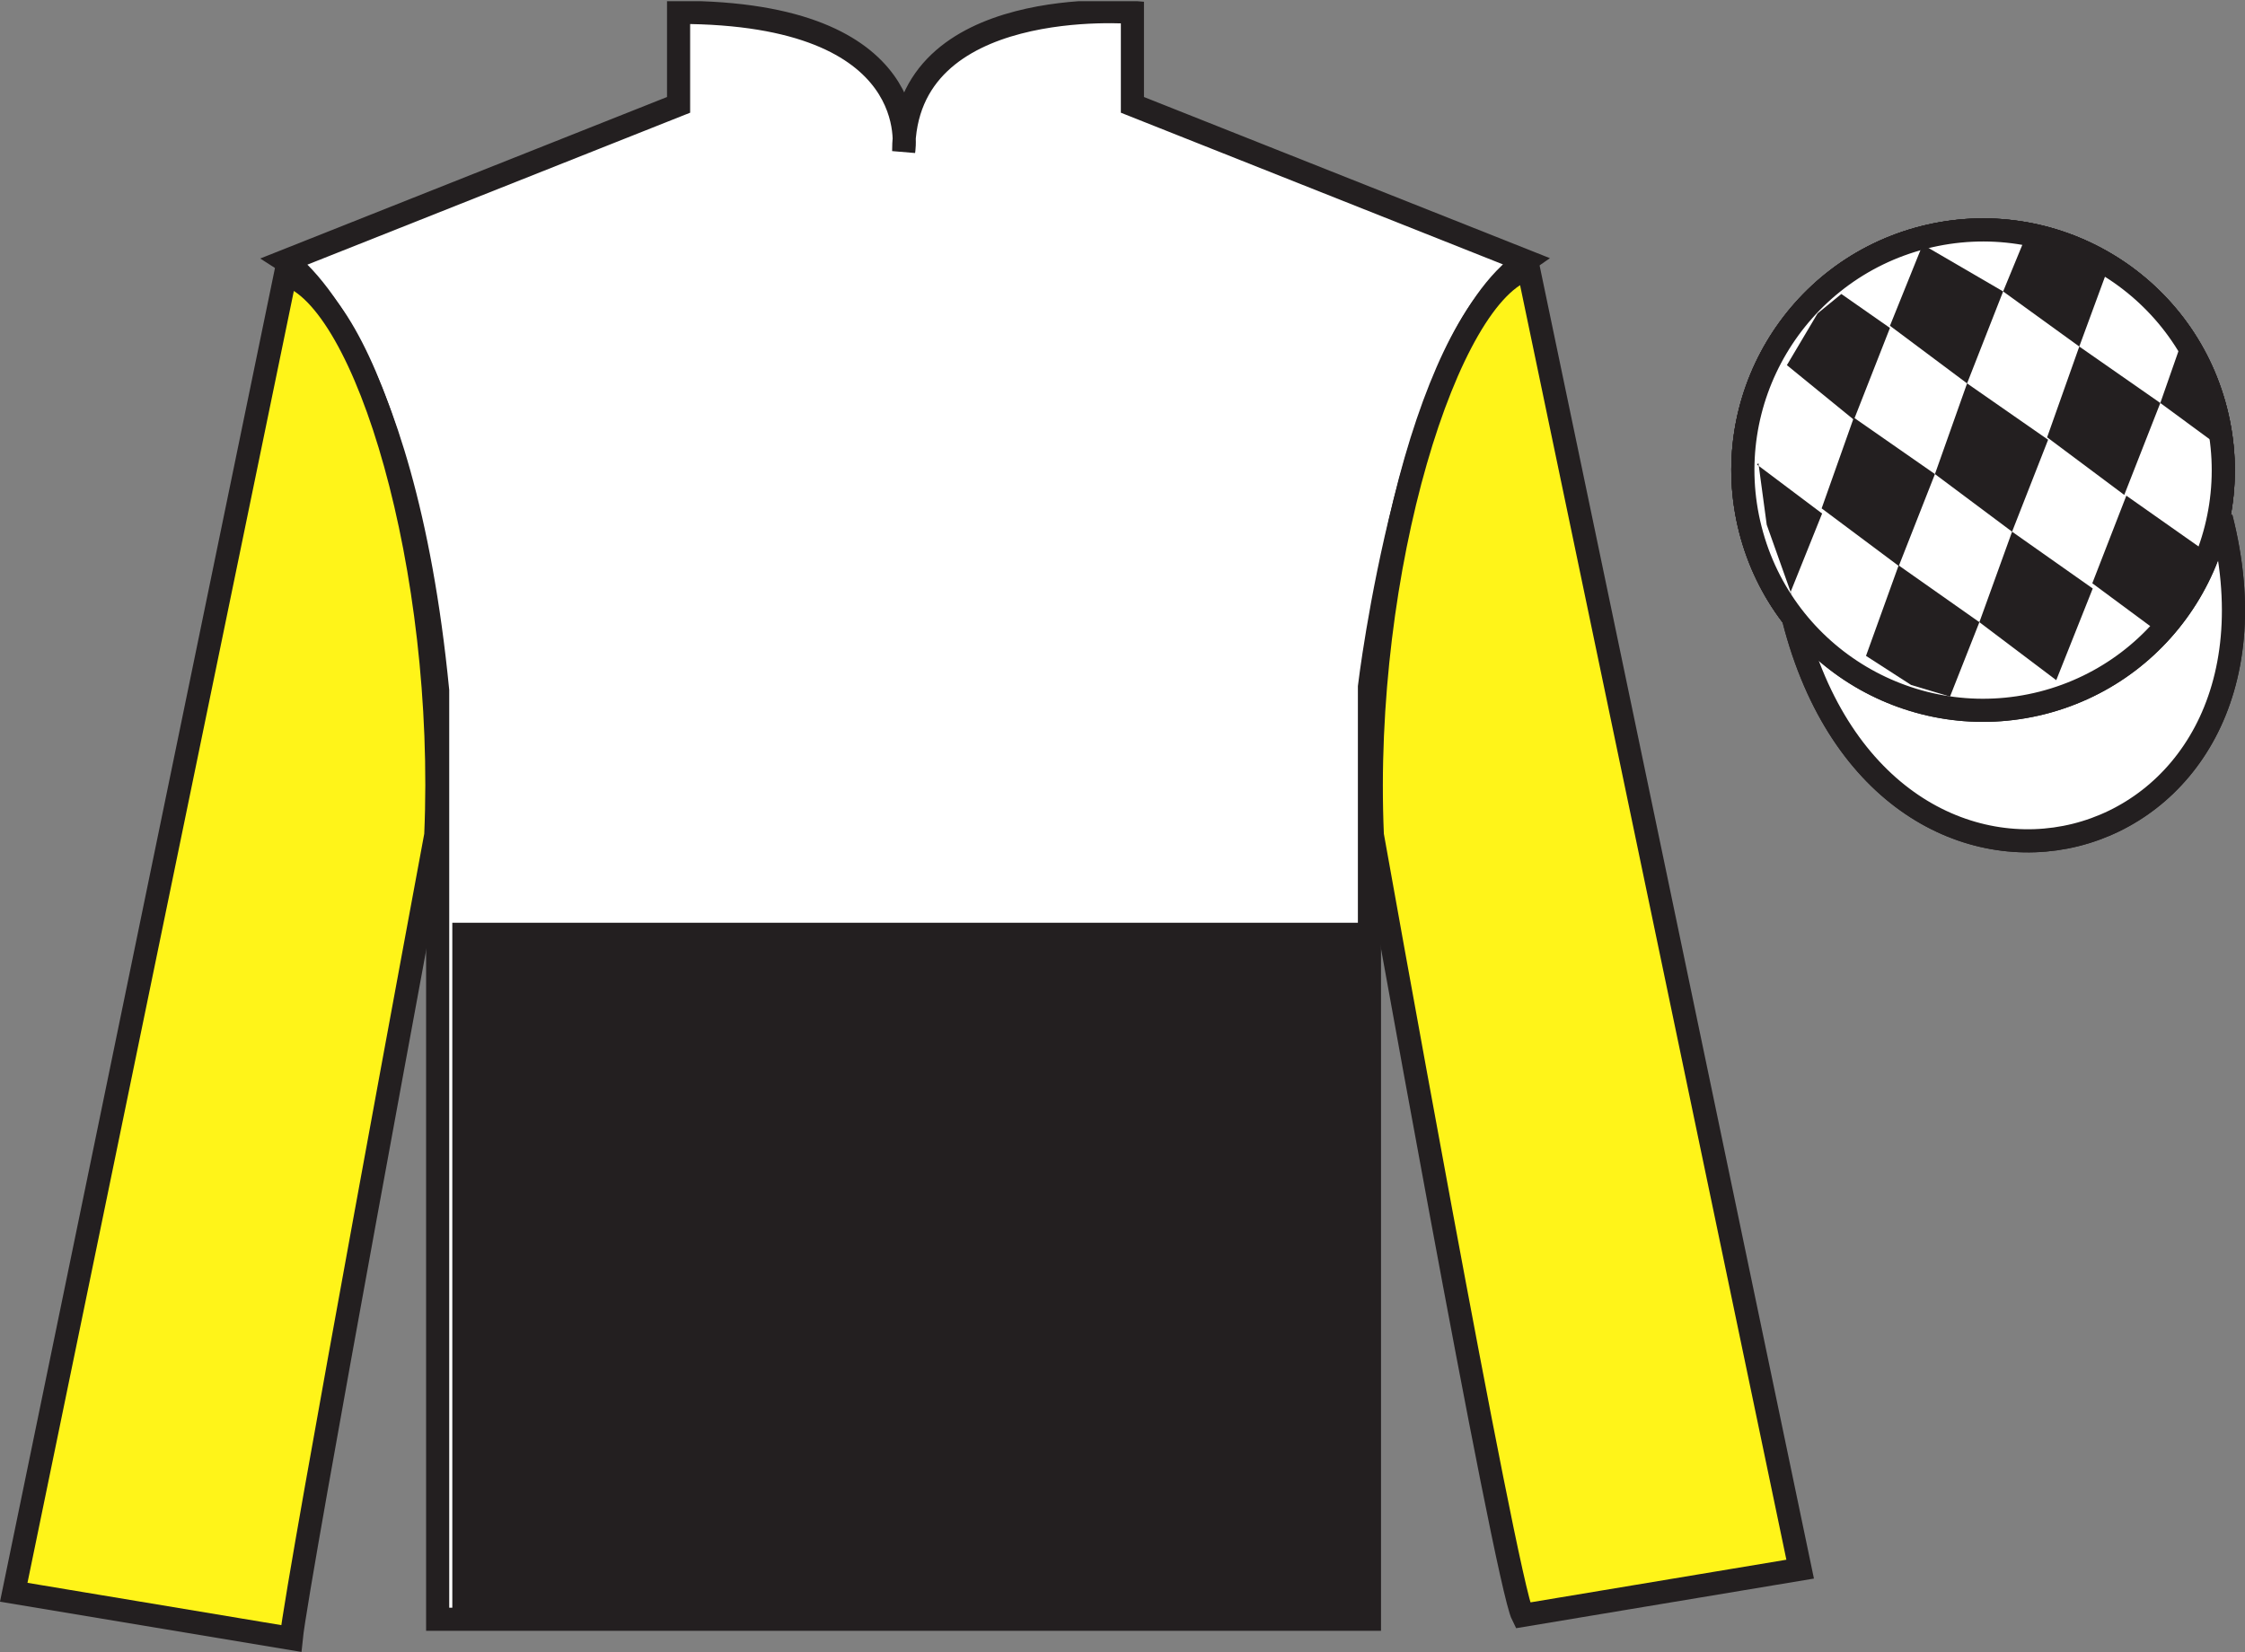
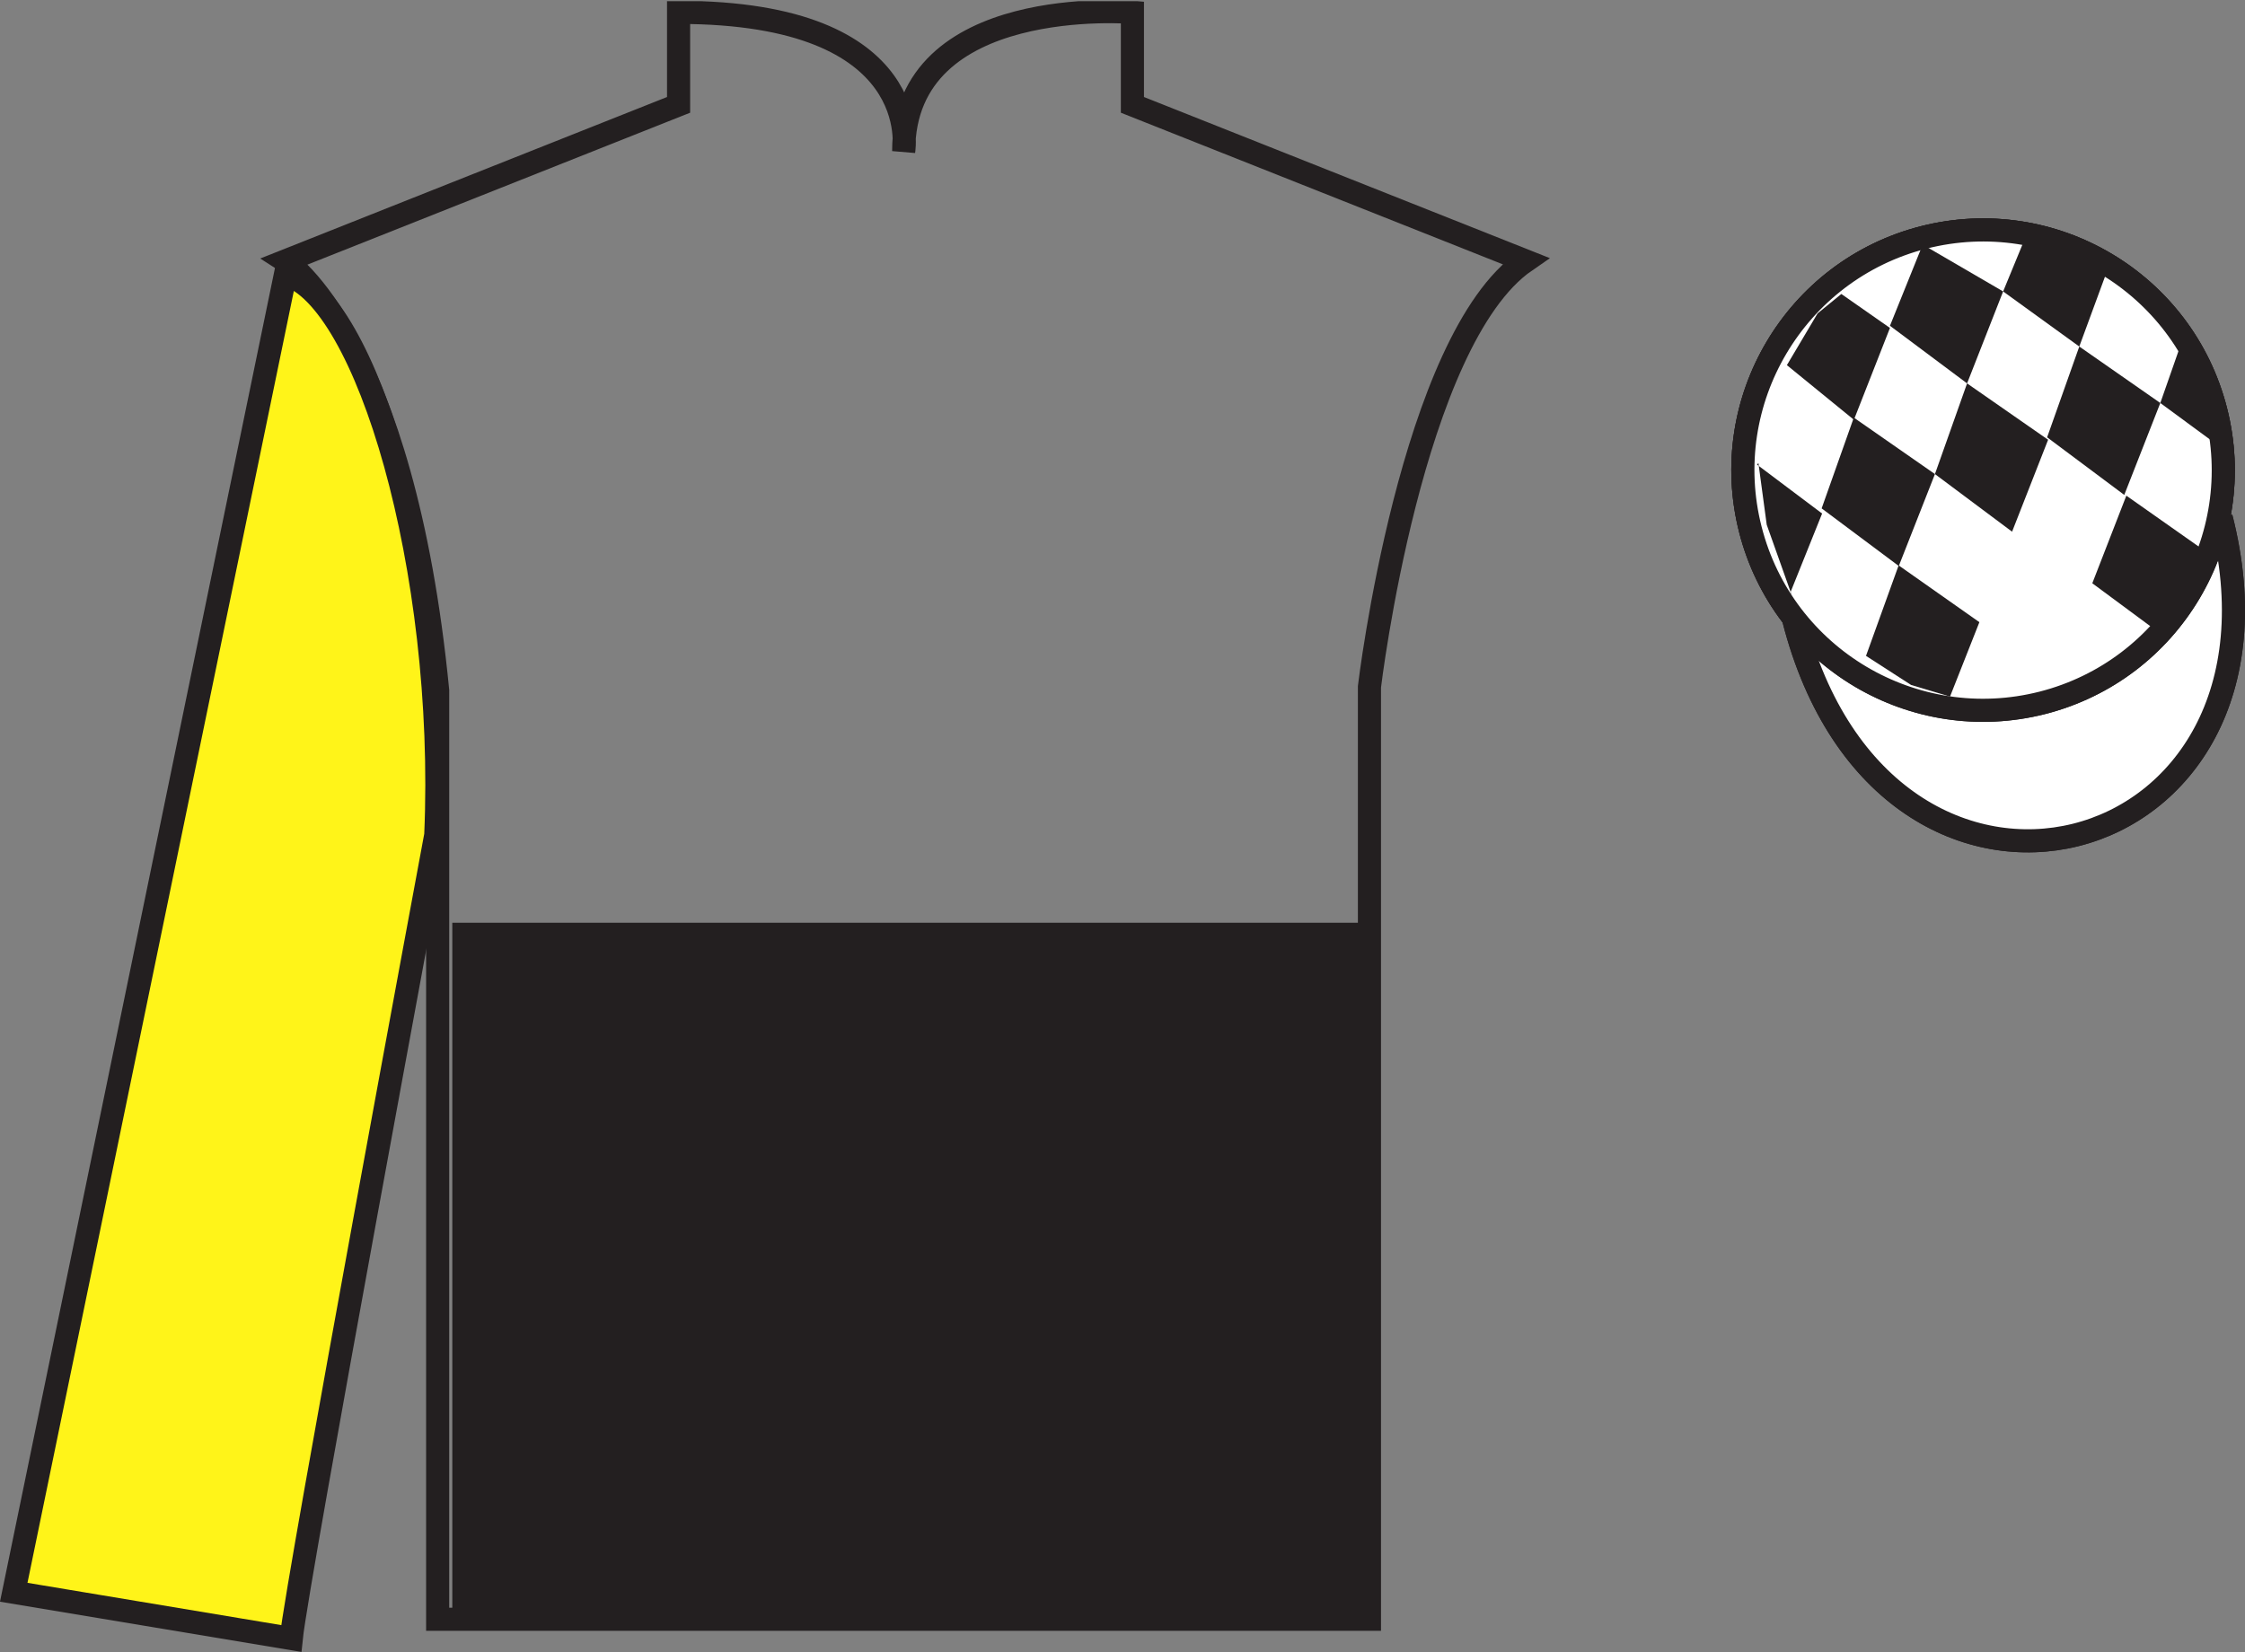
<svg xmlns="http://www.w3.org/2000/svg" width="97.08pt" height="71.45pt" viewBox="0 0 97.08 71.45" version="1.1">
  <rect x="0" y="0" width="97.08" height="71.45" fill="#808080" stroke="none" />
  <defs>
    <clipPath id="clip1">
      <path d="M 0 71.449 L 97.082 71.449 L 97.082 0.051 L 0 0.051 L 0 71.449 Z M 0 71.449 " />
    </clipPath>
  </defs>
  <g id="surface0">
    <g clip-path="url(#clip1)" clip-rule="nonzero">
-       <path style=" stroke:none;fill-rule:nonzero;fill:rgb(100%,100%,100%);fill-opacity:1;" d="M 12.344 11.285 C 12.344 11.285 17.426 14.535 18.926 29.867 C 18.926 29.867 18.926 44.867 18.926 70.035 L 59.219 70.035 L 59.219 29.703 C 59.219 29.703 61.012 14.703 65.969 11.285 L 48.969 4.535 L 48.969 0.535 C 48.969 0.535 39.078 -0.297 39.078 6.535 C 39.078 6.535 40.094 0.535 29.344 0.535 L 29.344 4.535 L 12.344 11.285 " />
      <path style="fill:none;stroke-width:10;stroke-linecap:butt;stroke-linejoin:miter;stroke:rgb(13.73%,12.16%,12.549%);stroke-opacity:1;stroke-miterlimit:4;" d="M 123.438 601.648 C 123.438 601.648 174.258 569.148 189.258 415.828 C 189.258 415.828 189.258 265.828 189.258 14.148 L 592.188 14.148 L 592.188 417.469 C 592.188 417.469 610.117 567.469 659.688 601.648 L 489.688 669.148 L 489.688 709.148 C 489.688 709.148 390.781 717.469 390.781 649.148 C 390.781 649.148 400.938 709.148 293.438 709.148 L 293.438 669.148 L 123.438 601.648 Z M 123.438 601.648 " transform="matrix(0.1,0,0,-0.1,0,71.45)" />
      <path style="fill-rule:nonzero;fill:rgb(22.322%,20.909%,21.26%);fill-opacity:1;stroke-width:10;stroke-linecap:butt;stroke-linejoin:miter;stroke:rgb(13.73%,12.16%,12.549%);stroke-opacity:1;stroke-miterlimit:4;" d="M 775.625 446.727 C 815.312 291.102 999.258 338.68 960.469 490.672 " transform="matrix(0.1,0,0,-0.1,0,71.45)" />
-       <path style="fill:none;stroke-width:10;stroke-linecap:butt;stroke-linejoin:miter;stroke:rgb(13.73%,12.16%,12.549%);stroke-opacity:1;stroke-miterlimit:4;" d="M 883.203 410.516 C 938.789 424.734 972.344 481.258 958.164 536.844 C 943.984 592.43 887.422 625.984 831.836 611.805 C 776.289 597.625 742.734 541.062 756.914 485.477 C 771.094 429.891 827.656 396.375 883.203 410.516 Z M 883.203 410.516 " transform="matrix(0.1,0,0,-0.1,0,71.45)" />
      <path style="fill:none;stroke-width:10;stroke-linecap:butt;stroke-linejoin:miter;stroke:rgb(13.73%,12.16%,12.549%);stroke-opacity:1;stroke-miterlimit:4;" d="M 883.203 410.516 C 938.789 424.734 972.344 481.258 958.164 536.844 C 943.984 592.43 887.422 625.984 831.836 611.805 C 776.289 597.625 742.734 541.062 756.914 485.477 C 771.094 429.891 827.656 396.375 883.203 410.516 Z M 883.203 410.516 " transform="matrix(0.1,0,0,-0.1,0,71.45)" />
      <path style="fill-rule:nonzero;fill:rgb(100%,100%,100%);fill-opacity:1;stroke-width:10;stroke-linecap:butt;stroke-linejoin:miter;stroke:rgb(13.73%,12.16%,12.549%);stroke-opacity:1;stroke-miterlimit:4;" d="M 775.625 446.727 C 815.312 291.102 999.258 338.68 960.469 490.672 " transform="matrix(0.1,0,0,-0.1,0,71.45)" />
      <path style=" stroke:none;fill-rule:nonzero;fill:rgb(100%,95.41%,10.001%);fill-opacity:1;" d="M 12.594 70.867 C 12.844 68.367 18.844 36.117 18.844 36.117 C 19.344 24.617 15.844 12.867 12.344 11.867 L 0.594 68.867 L 12.594 70.867 " />
      <path style="fill:none;stroke-width:10;stroke-linecap:butt;stroke-linejoin:miter;stroke:rgb(13.73%,12.16%,12.549%);stroke-opacity:1;stroke-miterlimit:4;" d="M 125.938 5.828 C 128.438 30.828 188.438 353.328 188.438 353.328 C 193.438 468.328 158.438 585.828 123.438 595.828 L 5.938 25.828 L 125.938 5.828 Z M 125.938 5.828 " transform="matrix(0.1,0,0,-0.1,0,71.45)" />
-       <path style=" stroke:none;fill-rule:nonzero;fill:rgb(100%,95.41%,10.001%);fill-opacity:1;" d="M 77.844 67.867 L 66.094 11.617 C 62.594 12.617 58.844 24.617 59.344 36.117 C 59.344 36.117 65.094 68.367 65.844 69.867 L 77.844 67.867 " />
-       <path style="fill:none;stroke-width:10;stroke-linecap:butt;stroke-linejoin:miter;stroke:rgb(13.73%,12.16%,12.549%);stroke-opacity:1;stroke-miterlimit:4;" d="M 778.438 35.828 L 660.938 598.328 C 625.938 588.328 588.438 468.328 593.438 353.328 C 593.438 353.328 650.938 30.828 658.438 15.828 L 778.438 35.828 Z M 778.438 35.828 " transform="matrix(0.1,0,0,-0.1,0,71.45)" />
      <path style="fill:none;stroke-width:10;stroke-linecap:butt;stroke-linejoin:miter;stroke:rgb(13.73%,12.16%,12.549%);stroke-opacity:1;stroke-miterlimit:4;" d="M 883.203 410.516 C 938.789 424.734 972.344 481.258 958.164 536.844 C 943.984 592.43 887.422 625.984 831.836 611.805 C 776.289 597.625 742.734 541.062 756.914 485.477 C 771.094 429.891 827.656 396.375 883.203 410.516 Z M 883.203 410.516 " transform="matrix(0.1,0,0,-0.1,0,71.45)" />
      <path style=" stroke:none;fill-rule:nonzero;fill:rgb(100%,100%,100%);fill-opacity:1;" d="M 88.32 30.398 C 93.879 28.977 97.234 23.324 95.816 17.766 C 94.398 12.207 88.742 8.852 83.184 10.27 C 77.629 11.688 74.273 17.344 75.691 22.902 C 77.109 28.461 82.766 31.812 88.32 30.398 " />
      <path style="fill:none;stroke-width:10;stroke-linecap:butt;stroke-linejoin:miter;stroke:rgb(13.73%,12.16%,12.549%);stroke-opacity:1;stroke-miterlimit:4;" d="M 883.203 410.516 C 938.789 424.734 972.344 481.258 958.164 536.844 C 943.984 592.43 887.422 625.984 831.836 611.805 C 776.289 597.625 742.734 541.062 756.914 485.477 C 771.094 429.891 827.656 396.375 883.203 410.516 Z M 883.203 410.516 " transform="matrix(0.1,0,0,-0.1,0,71.45)" />
      <path style=" stroke:none;fill-rule:nonzero;fill:rgb(13.73%,12.16%,12.549%);fill-opacity:1;" d="M 19.559 69.91 L 58.852 69.91 L 58.852 39.91 L 19.559 39.91 L 19.559 69.91 Z M 19.559 69.91 " />
      <path style=" stroke:none;fill-rule:nonzero;fill:rgb(13.73%,12.16%,12.549%);fill-opacity:1;" d="M 79.625 12.715 L 78.598 13.555 L 77.27 15.793 L 80.168 18.156 L 81.727 14.184 L 79.625 12.715 " />
      <path style=" stroke:none;fill-rule:nonzero;fill:rgb(13.73%,12.16%,12.549%);fill-opacity:1;" d="M 83.316 10.68 L 83.18 10.602 L 83.105 10.672 L 81.727 14.09 L 85.062 16.582 L 86.621 12.605 L 83.316 10.68 " />
      <path style=" stroke:none;fill-rule:nonzero;fill:rgb(13.73%,12.16%,12.549%);fill-opacity:1;" d="M 90.156 11.137 L 87.562 10.32 L 86.621 12.605 L 89.914 14.988 L 91.07 11.844 L 91.195 11.531 L 90.156 11.137 " />
      <path style=" stroke:none;fill-rule:nonzero;fill:rgb(13.73%,12.16%,12.549%);fill-opacity:1;" d="M 80.164 18.062 L 78.773 21.988 L 82.109 24.48 L 83.672 20.504 L 80.164 18.062 " />
      <path style=" stroke:none;fill-rule:nonzero;fill:rgb(13.73%,12.16%,12.549%);fill-opacity:1;" d="M 85.062 16.582 L 83.672 20.504 L 87.008 22.996 L 88.566 19.02 L 85.062 16.582 " />
      <path style=" stroke:none;fill-rule:nonzero;fill:rgb(13.73%,12.16%,12.549%);fill-opacity:1;" d="M 89.914 14.988 L 88.523 18.914 L 91.859 21.406 L 93.418 17.43 L 89.914 14.988 " />
      <path style=" stroke:none;fill-rule:nonzero;fill:rgb(13.73%,12.16%,12.549%);fill-opacity:1;" d="M 82.102 24.453 L 80.691 28.367 L 82.641 29.625 L 84.324 30.129 L 85.594 26.91 L 82.102 24.453 " />
-       <path style=" stroke:none;fill-rule:nonzero;fill:rgb(13.73%,12.16%,12.549%);fill-opacity:1;" d="M 87.008 22.996 L 85.594 26.91 L 88.918 29.418 L 90.496 25.453 L 87.008 22.996 " />
      <path style=" stroke:none;fill-rule:nonzero;fill:rgb(13.73%,12.16%,12.549%);fill-opacity:1;" d="M 91.949 21.438 L 90.477 25.227 L 93.227 27.262 L 94.215 25.852 L 95.441 23.895 L 91.949 21.438 " />
      <path style=" stroke:none;fill-rule:nonzero;fill:rgb(13.73%,12.16%,12.549%);fill-opacity:1;" d="M 75.977 20.094 L 76.039 20.031 L 76.398 22.695 L 77.484 25.75 L 77.422 25.625 L 78.793 22.211 L 75.977 20.094 " />
      <path style=" stroke:none;fill-rule:nonzero;fill:rgb(13.73%,12.16%,12.549%);fill-opacity:1;" d="M 94.414 14.582 L 94.414 14.582 L 93.418 17.43 L 96.074 19.383 L 95.625 17.32 L 94.414 14.582 " />
    </g>
  </g>
</svg>